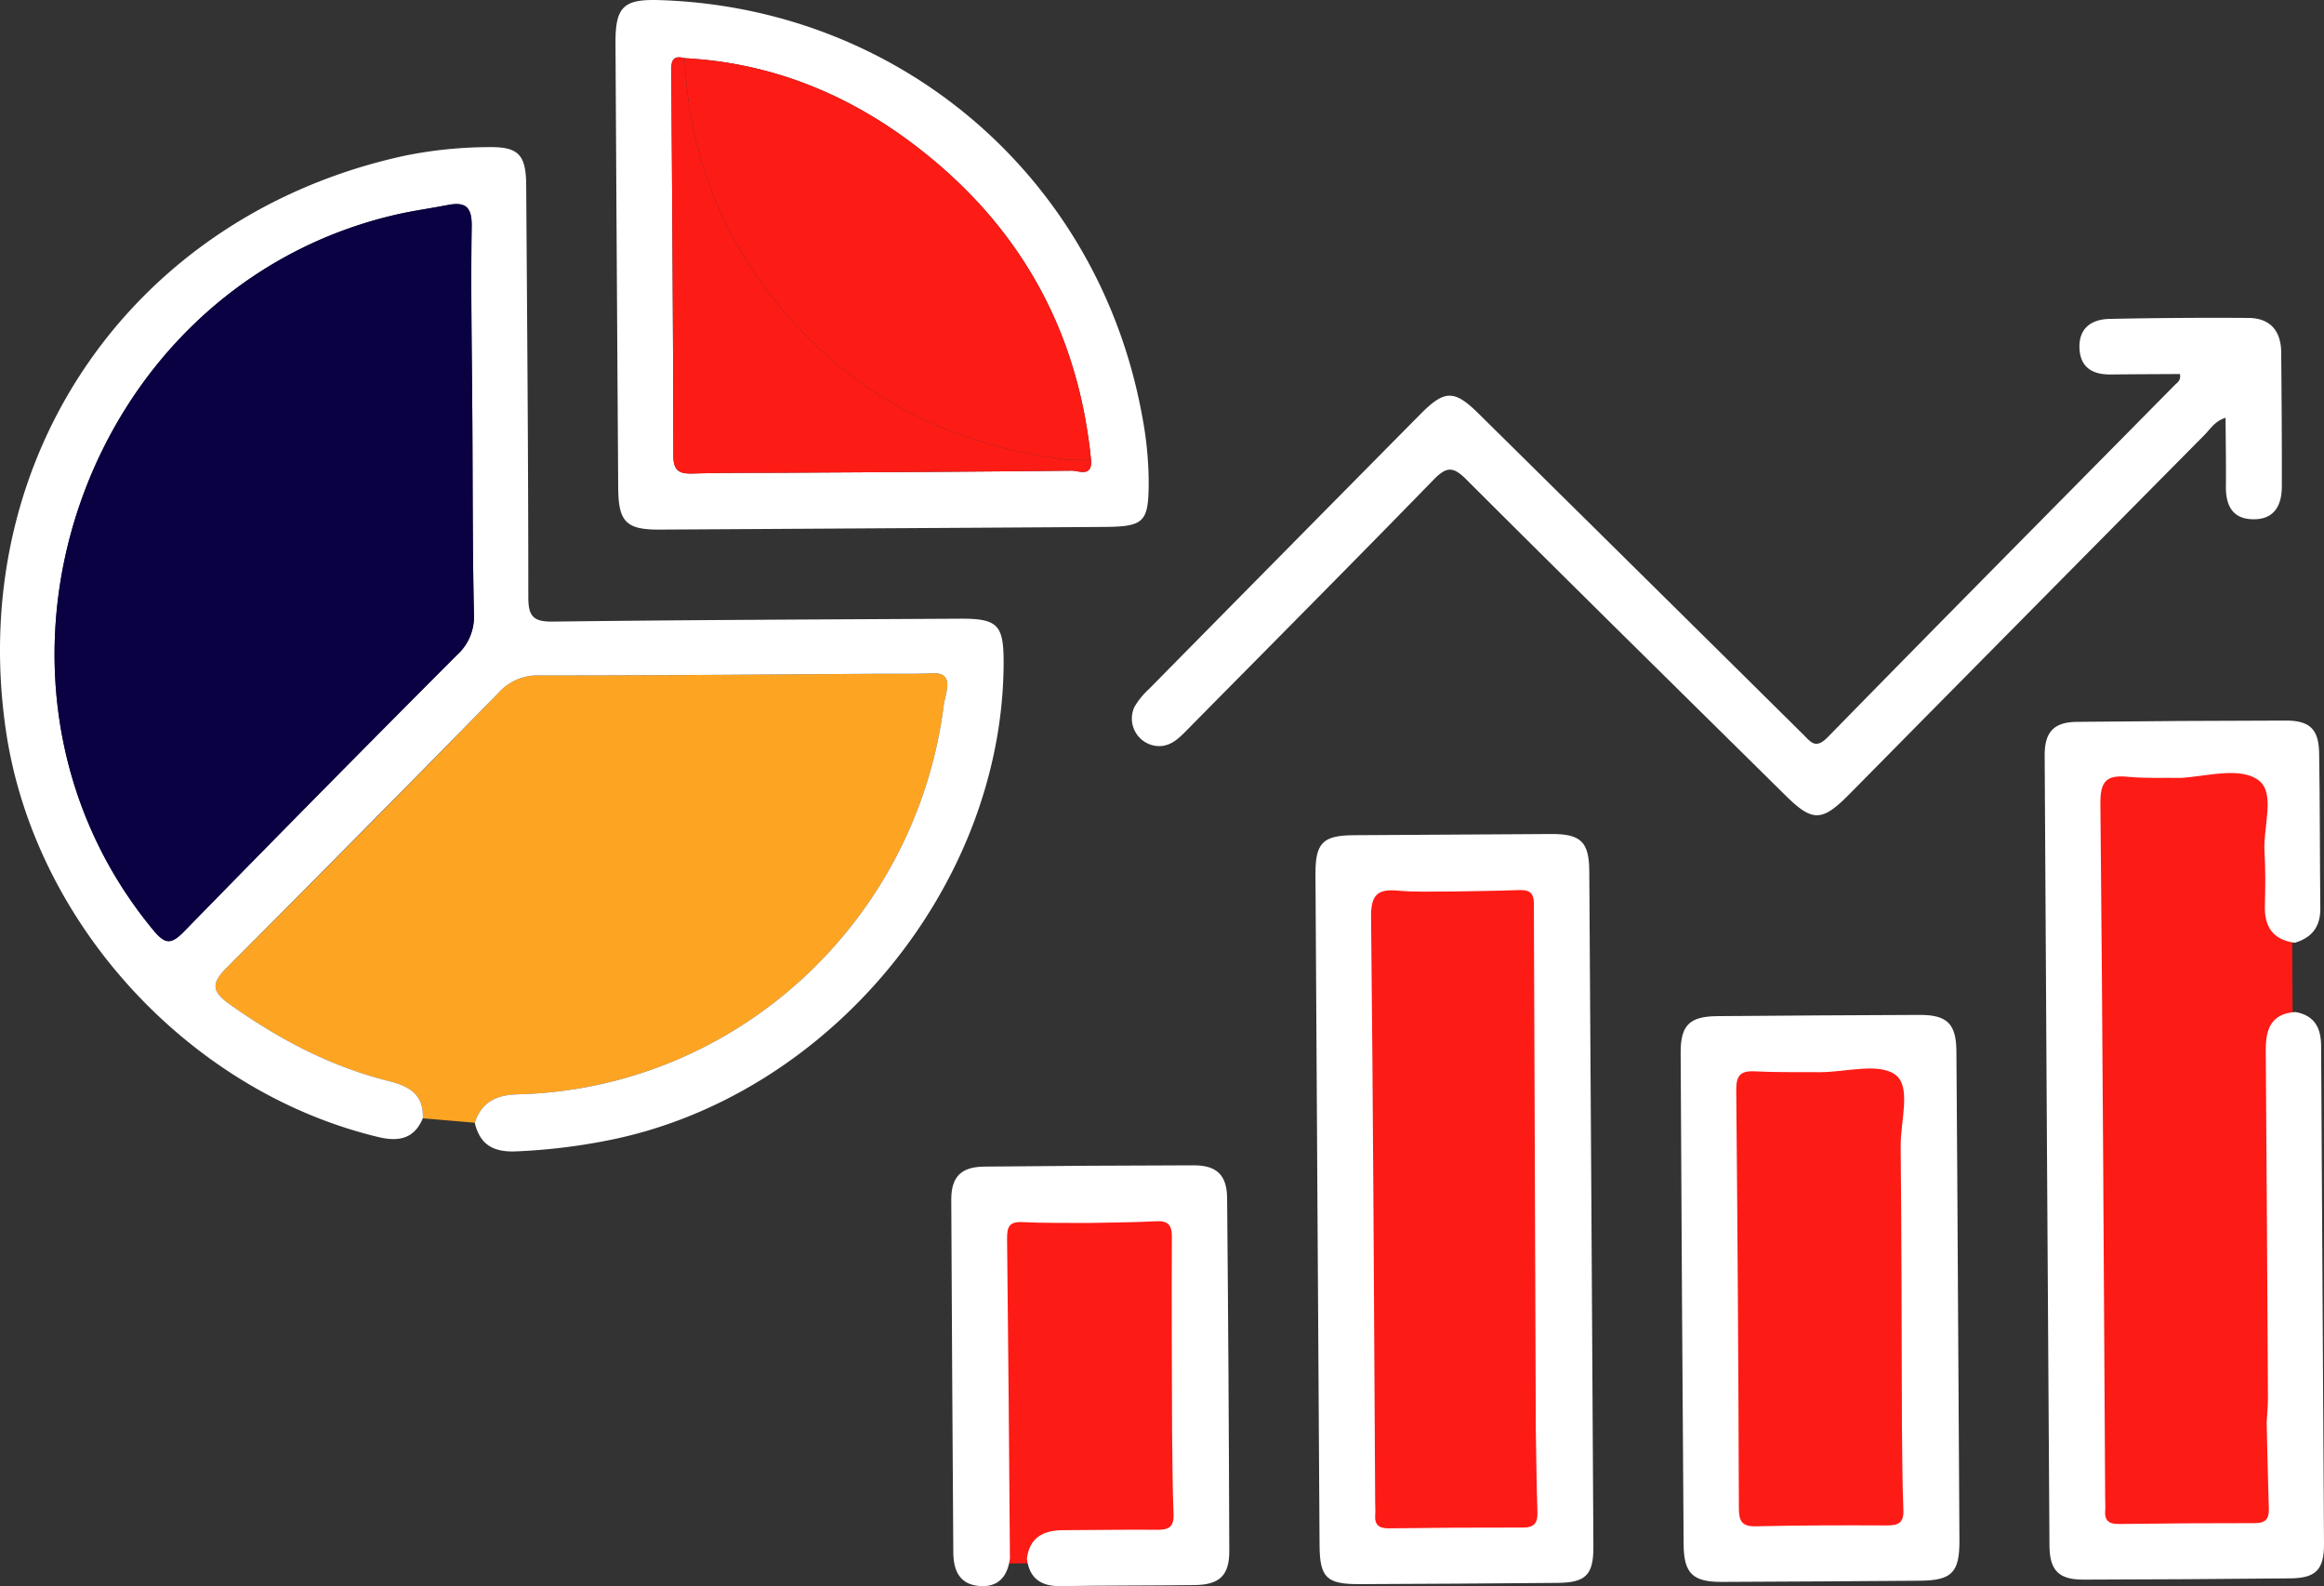
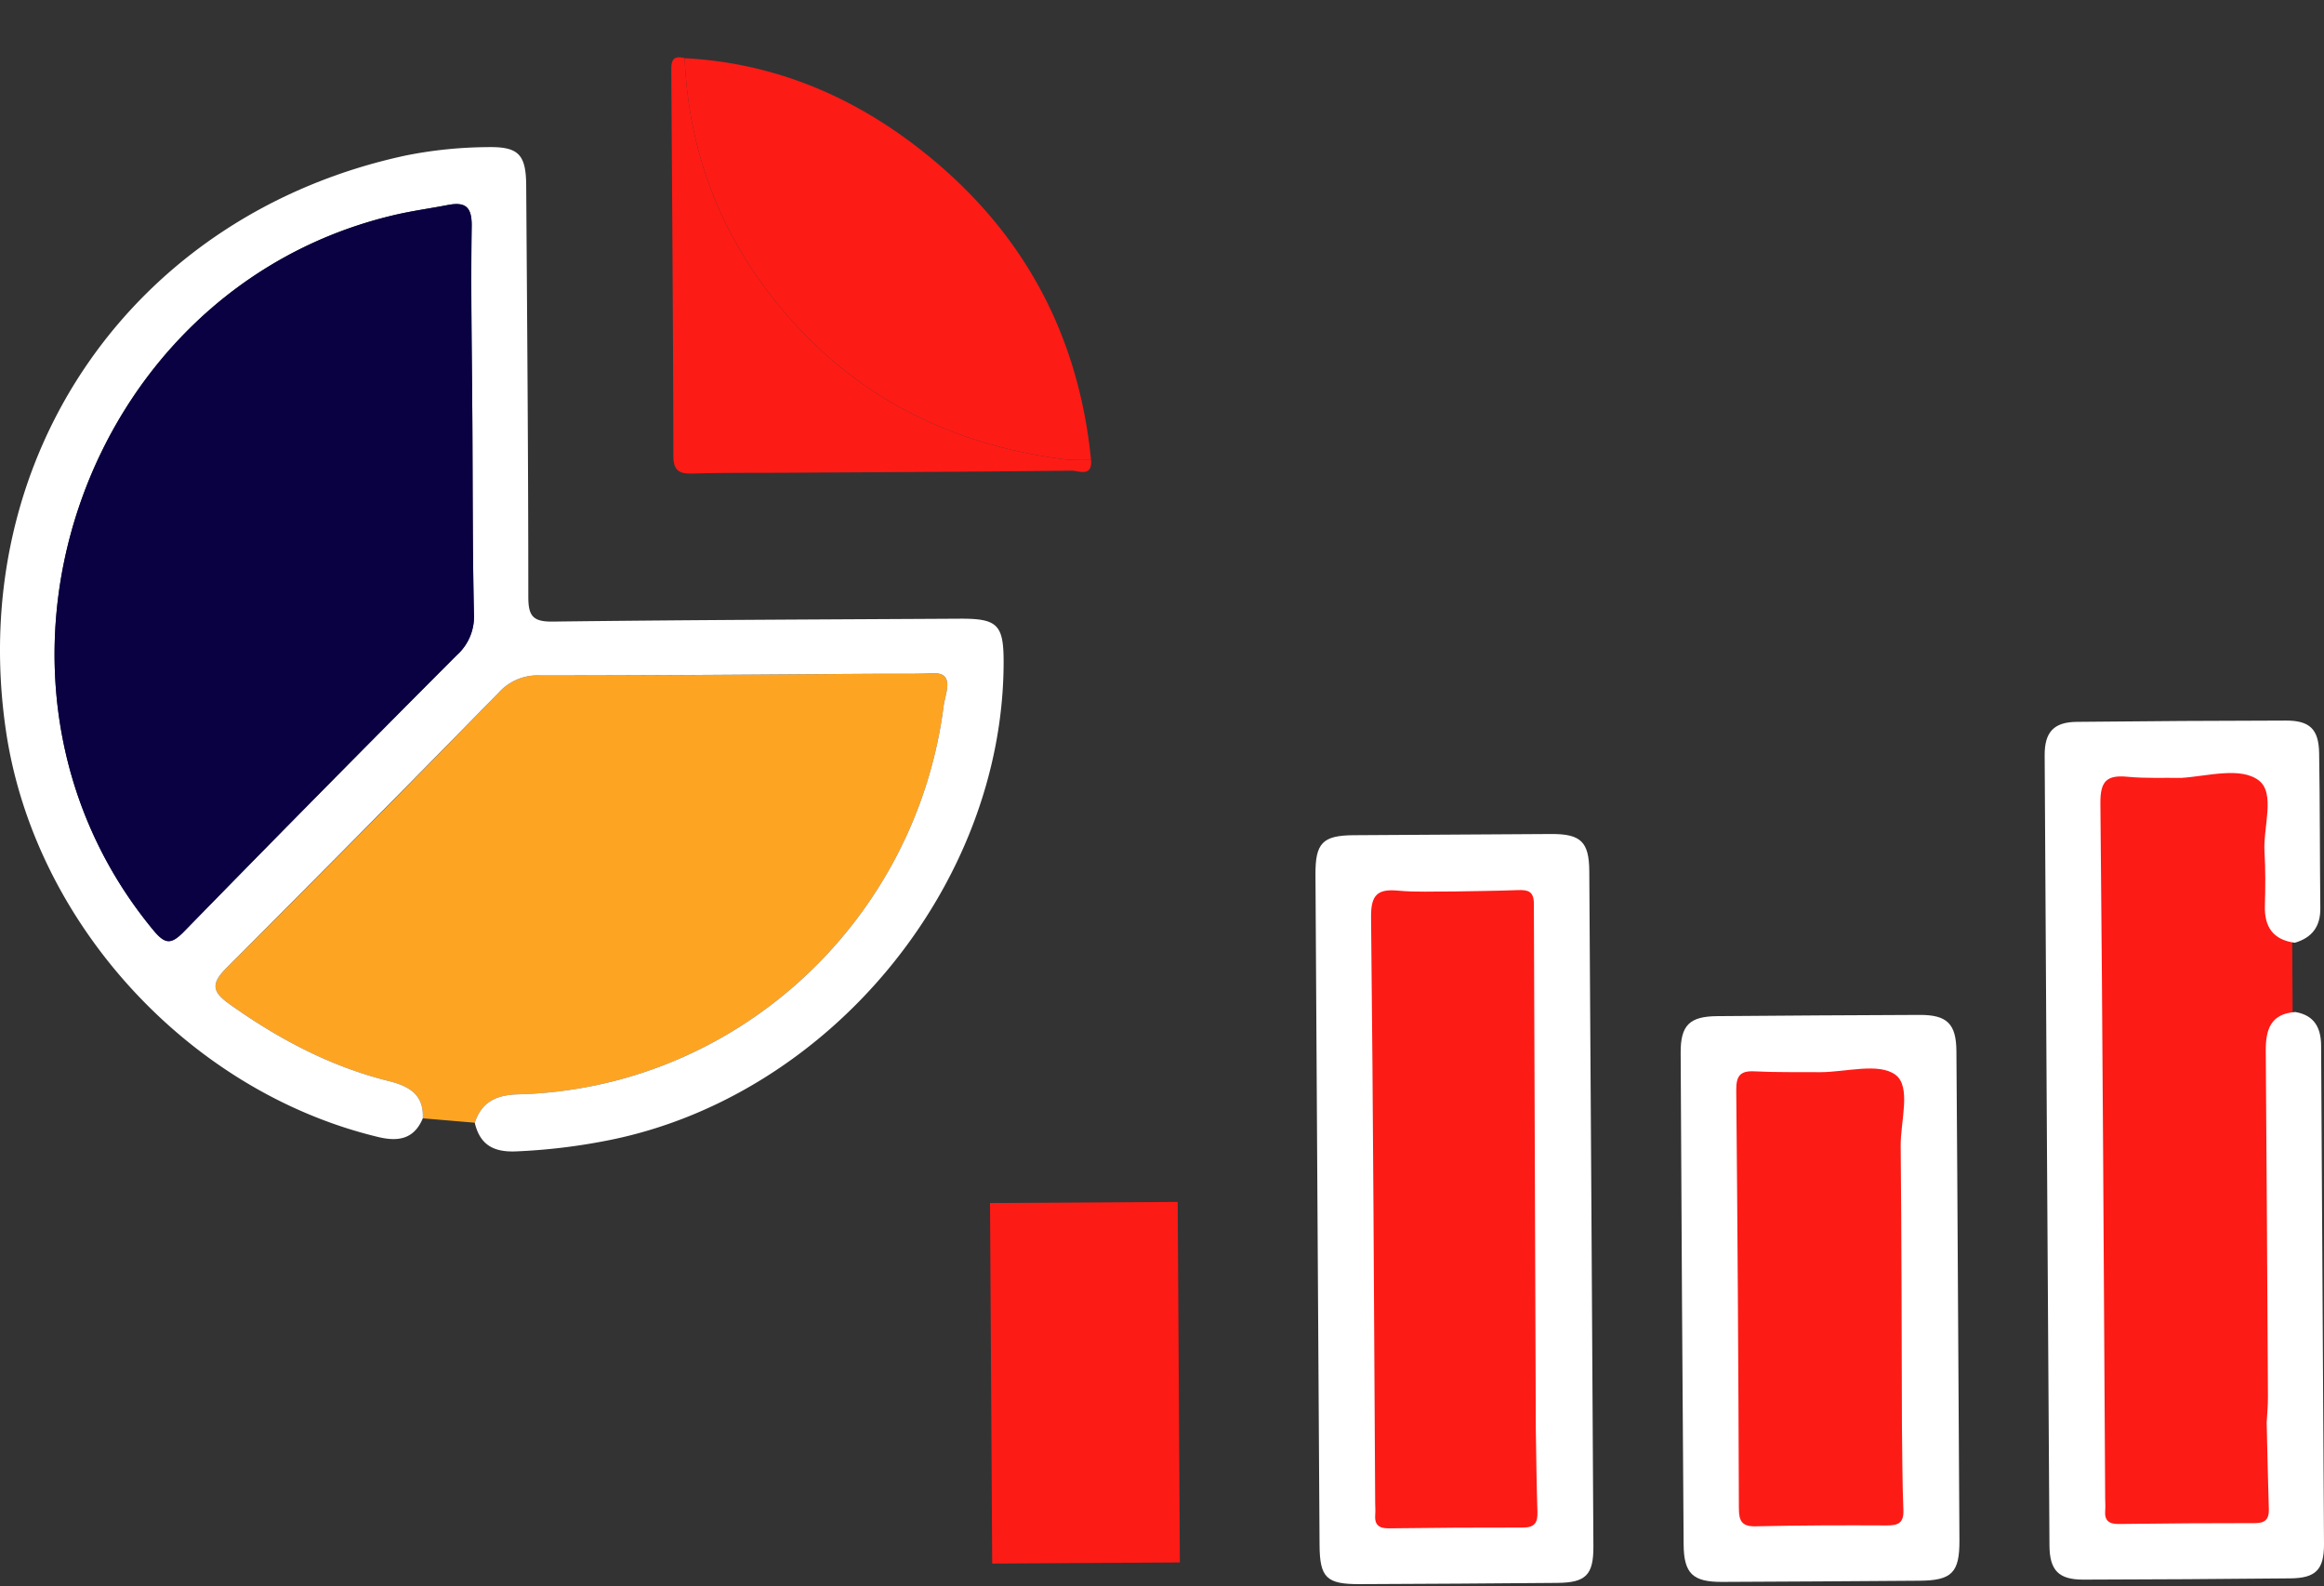
<svg xmlns="http://www.w3.org/2000/svg" width="507.77" height="346.532" viewBox="0 0 507.77 346.532">
  <rect x="0" y="0" width="507.77" height="346.532" fill="#333333" stroke="none" />
  <g id="Group_17" data-name="Group 17" transform="translate(-45.722 -877.186)">
    <rect id="Rectangle_27" data-name="Rectangle 27" width="46.397" height="172.641" transform="matrix(1, -0.006, 0.006, 1, 499.892, 1040.382)" fill="#fd1b16" />
    <rect id="Rectangle_28" data-name="Rectangle 28" width="50.686" height="108.507" transform="matrix(1, -0.006, 0.006, 1, 417.683, 1107.175)" fill="#fd1b16" />
    <rect id="Rectangle_29" data-name="Rectangle 29" width="45.318" height="145.666" transform="matrix(1, -0.006, 0.006, 1, 340.373, 1069.407)" fill="#fd1b16" />
    <rect id="Rectangle_30" data-name="Rectangle 30" width="41.002" height="78.767" transform="matrix(1, -0.006, 0.006, 1, 262.033, 1140.02)" fill="#fd1b16" />
    <path id="Path_210" data-name="Path 210" d="M149.45,1122.473q-5.673-.482-11.347-.96c.269-5.251-3.118-7.065-7.475-8.15-12.8-3.188-24.2-9.256-34.88-16.882-3.826-2.731-3.852-4.537-.418-7.952q29.894-29.724,59.289-59.947a11.4,11.4,0,0,1,8.94-3.829c24.677.016,49.354-.215,74.032-.364,3.941-.024,7.889.08,11.822-.11,2.941-.141,3.593,1.291,3.172,3.77-.2,1.18-.553,2.336-.707,3.52-6.163,47.389-45.724,83.5-92.986,84.708C154.2,1116.4,150.958,1117.9,149.45,1122.473Z" fill="#fda523" />
    <path id="Path_211" data-name="Path 211" d="M149.45,1122.473c1.508-4.569,4.753-6.077,9.442-6.2,47.262-1.2,86.823-37.319,92.986-84.708.154-1.184.507-2.34.707-3.52.421-2.479-.231-3.911-3.172-3.77-3.933.19-7.881.086-11.822.11-24.678.149-49.355.38-74.032.364a11.4,11.4,0,0,0-8.94,3.829q-29.478,30.136-59.289,59.947c-3.434,3.415-3.408,5.221.418,7.952,10.684,7.626,22.082,13.694,34.88,16.882,4.357,1.085,7.744,2.9,7.475,8.15-1.89,4.537-5.332,5.14-9.689,4.1-41.416-9.915-75.277-46.845-81.408-88.87C38.26,976.8,74.95,923.983,134.278,911.178a93.767,93.767,0,0,1,17.846-1.847c6.773-.144,8.518,1.454,8.566,8.317.208,29.983.461,59.965.462,89.948,0,4.2,1.04,5.447,5.352,5.393,29.638-.369,59.278-.466,88.918-.635,8.243-.047,9.583,1.3,9.581,9.441-.014,48.96-38.341,95.189-86.728,104.592a131.132,131.132,0,0,1-19.837,2.35C153.476,1128.935,150.579,1127.248,149.45,1122.473Zm-.523-153.221c-.087-14.216-.362-28.434-.147-42.645.066-4.355-1.483-5.352-5.268-4.62-3.851.745-7.751,1.271-11.567,2.165C63.22,940.254,34.3,1026.1,79.207,1080.384c2.594,3.135,3.886,3.229,6.757.283q29.583-30.359,59.555-60.337a11.28,11.28,0,0,0,3.756-8.947C148.96,997.343,149.012,983.3,148.927,969.252Z" fill="#fff" />
    <path id="Path_212" data-name="Path 212" d="M547.23,1098.287c4.143.7,5.608,3.445,5.632,7.32q.327,54.463.63,108.926c.025,5.633-1.84,7.434-7.369,7.489q-22.606.224-45.215.273c-5.376.01-7.361-2.006-7.4-7.445q-.559-86.317-1.047-172.637c-.028-5.1,2.013-7.265,6.99-7.318q22.865-.244,45.729-.282c5.175-.009,7.16,1.864,7.25,7.093.193,11.3.141,22.607.262,33.911.043,4-1.819,6.429-5.573,7.54-4.741-.638-6.679-3.449-6.542-8.108.116-3.918.151-7.855-.085-11.765-.325-5.372,2.437-12.782-1.245-15.592-3.989-3.042-11.133-.94-16.9-.556-3.927-.06-7.879.13-11.776-.246-4.569-.441-5.982.968-5.934,5.811.5,50.63.736,101.262,1.045,151.893,0,.855.079,1.716.007,2.564-.187,2.194.746,3.011,2.961,2.982q14.88-.2,29.762-.188c2.171,0,3.1-.822,3.031-3.024-.2-6.312-.322-12.626-.473-18.94.1-1.873.286-3.746.276-5.618q-.2-37.764-.476-75.528C540.73,1102.177,541.789,1098.66,547.23,1098.287Z" fill="#fff" />
-     <path id="Path_213" data-name="Path 213" d="M522.012,958.9c-5.018.03-10.093.045-15.168.1-4.027.042-6.68-1.622-6.782-5.9-.1-4.335,2.736-6.162,6.583-6.242q15.159-.316,30.325-.211c4.78.03,7.133,2.829,7.173,7.533.083,9.766.167,19.532.136,29.3-.013,4.05-1.591,7.19-6.207,7.153-4.59-.035-6.056-3.022-6.014-7.2.05-4.906-.041-9.813-.072-14.973-2.327.723-3.286,2.418-4.539,3.683q-38.879,39.267-77.7,78.592c-5.955,6.025-8.02,6.055-13.922.226-23.284-23-46.62-45.942-69.772-69.072-2.9-2.894-4.346-2.727-7.1.1-17.811,18.29-35.819,36.388-53.754,54.557-1.694,1.717-3.357,3.509-5.966,3.647a6.027,6.027,0,0,1-5.665-8.528,16.529,16.529,0,0,1,3.2-3.948Q326.355,997.705,356,967.736c5.348-5.41,7.44-5.456,12.764-.2q35.484,35.028,70.928,70.1c1.714,1.7,2.713,3.326,5.412.565,25.152-25.73,50.5-51.272,75.772-76.882C521.418,960.763,522.295,960.339,522.012,958.9Z" fill="#fff" />
    <path id="Path_214" data-name="Path 214" d="M333.58,1141.739q-.223-36.751-.442-73.5c-.038-6.88,1.571-8.532,8.337-8.582q21.588-.158,43.176-.261c6.451-.03,8.27,1.7,8.312,8.112q.483,73.759.9,147.519c.035,6.235-1.654,7.928-7.84,7.982q-21.588.189-43.176.271c-7.3.036-8.768-1.392-8.815-8.55Q333.789,1178.233,333.58,1141.739Zm47.7,47.339q-.234-57.228-.423-114.457c-.007-2.7-1.274-3.052-3.467-2.97-4.783.177-9.571.213-14.357.306-3.936-.039-7.9.183-11.8-.185-4.545-.429-6,.913-5.95,5.784.472,42.648.642,85.3.9,127.951.005.857.077,1.718.009,2.568-.175,2.181.727,3.045,2.964,3.015q14.643-.2,29.29-.172c2.489.008,3.269-.991,3.191-3.362C381.431,1201.4,381.384,1195.238,381.275,1189.078Z" fill="#fff" />
-     <path id="Path_215" data-name="Path 215" d="M239.146,992.6q-24.658.15-49.315.291c-7.294.03-8.986-1.672-9.036-9.106q-.324-48.544-.593-97.09c-.045-8.031,1.711-9.735,9.6-9.486,52.629,1.658,95.882,38.783,105.423,90.631a79.3,79.3,0,0,1,1.477,14.786c-.046,8.62-.923,9.623-9.78,9.682Q263.034,992.467,239.146,992.6ZM195.315,889.9c-3.014-.815-2.933,1.143-2.919,3.174.185,27.9.4,55.8.45,83.706.006,3.4,1.418,3.942,4.31,3.859,6.672-.189,13.35-.128,20.026-.168,20.884-.127,41.768-.217,62.65-.456,1.557-.018,4.6,1.522,4.269-2.363-2.839-28.638-15.908-51.624-38.746-68.92C230.613,897.563,213.986,890.88,195.315,889.9Z" fill="#fff" />
    <path id="Path_216" data-name="Path 216" d="M473.522,1160.781q.16,26.47.316,52.943c.036,7.039-1.662,8.76-8.7,8.813q-21.588.164-43.177.258c-6.361.025-8.337-1.825-8.383-8.163q-.392-53.713-.649-107.428c-.029-6.06,1.967-7.964,7.99-8.015q22.1-.184,44.2-.269c6-.024,8.009,1.916,8.059,7.89C473.328,1124.8,473.412,1142.79,473.522,1160.781Zm-30.094-49.349c-4.781-.044-9.57.063-14.341-.183-3.178-.164-4.041,1.01-4.012,4.116q.429,45.647.574,91.3c.011,2.687.528,4.052,3.642,3.981,9.57-.218,19.147-.239,28.72-.19,2.545.013,3.7-.62,3.583-3.427-.255-6.144-.229-12.3-.318-18.451-.074-20.33-.065-40.662-.275-60.991-.056-5.4,2.38-13.02-1.156-15.6C456.189,1109.309,449.046,1111.415,443.428,1111.432Z" fill="#fff" />
-     <path id="Path_217" data-name="Path 217" d="M266.379,1217.691c-.52,3.972-2.589,6.374-6.784,5.987-4.295-.4-5.558-3.482-5.584-7.269q-.264-38.558-.445-77.117c-.016-5.055,2.188-7.181,7.21-7.232q22.878-.236,45.757-.279c5-.009,7.256,2.1,7.3,7.157q.359,38.557.475,77.117c.017,5.334-2.147,7.363-7.532,7.432-9.767.125-19.537.07-29.3.226-4.279.069-6.843-1.644-7.391-6.006.61-4.657,3.628-6.206,7.916-6.214,6.84-.014,13.682-.157,20.521-.083,2.518.027,3.73-.586,3.611-3.42-.258-6.145-.233-12.3-.324-18.455-.033-14.025-.129-28.051-.045-42.076.016-2.708-.847-3.595-3.517-3.454-4.946.263-9.906.261-14.861.369-4.785-.046-9.578.046-14.354-.189-2.937-.144-3.3,1.25-3.275,3.7Q266.145,1182.787,266.379,1217.691Z" fill="#fff" />
    <path id="Path_218" data-name="Path 218" d="M148.927,969.252c.085,14.044.033,28.091.348,42.131a11.28,11.28,0,0,1-3.756,8.947q-29.919,30.027-59.555,60.337c-2.871,2.946-4.163,2.852-6.757-.283C34.3,1026.1,63.22,940.254,131.945,924.152c3.816-.894,7.716-1.42,11.567-2.165,3.785-.732,5.334.265,5.268,4.62C148.565,940.818,148.84,955.036,148.927,969.252Z" fill="#0a0143" />
    <path id="Path_219" data-name="Path 219" d="M195.315,889.9c18.671.985,35.3,7.668,50.04,18.832,22.838,17.3,35.907,40.282,38.746,68.92a49.088,49.088,0,0,1-5.629-.093c-23.3-2.978-43.391-12.267-59.355-29.9C204.24,931.222,196.252,912.031,195.315,889.9Z" fill="#fd1b16" />
    <path id="Path_220" data-name="Path 220" d="M195.315,889.9c.937,22.136,8.925,41.327,23.8,57.759,15.964,17.633,36.059,26.922,59.355,29.9a49.088,49.088,0,0,0,5.629.093c.332,3.885-2.712,2.345-4.269,2.363-20.882.239-41.766.329-62.65.456-6.676.04-13.354-.021-20.026.168-2.892.083-4.3-.459-4.31-3.859-.047-27.9-.265-55.8-.45-83.706C192.382,891.038,192.3,889.08,195.315,889.9Z" fill="#fd1b16" />
  </g>
</svg>